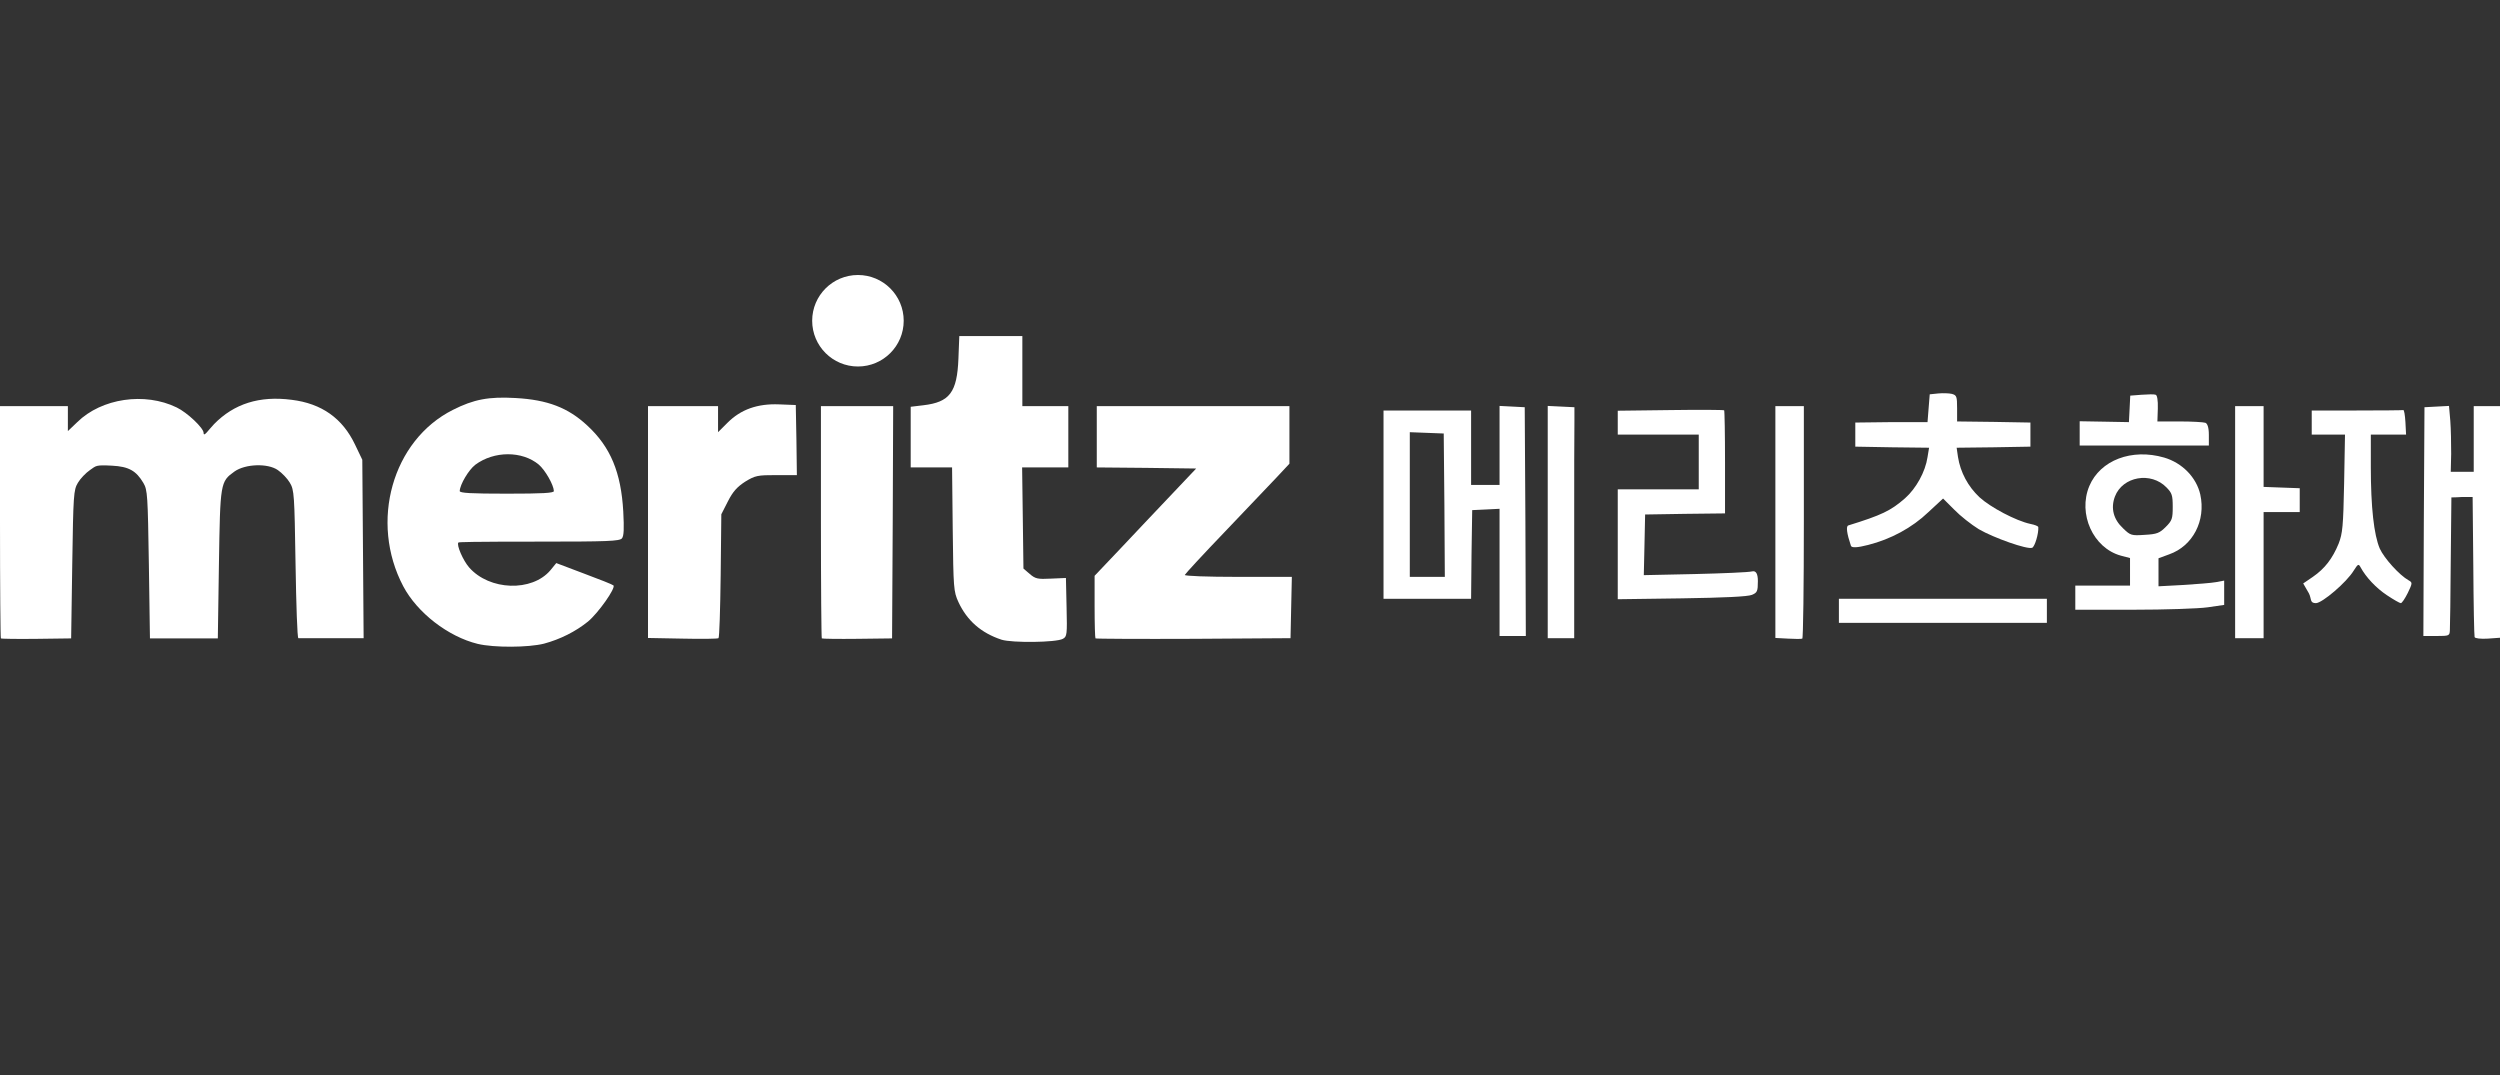
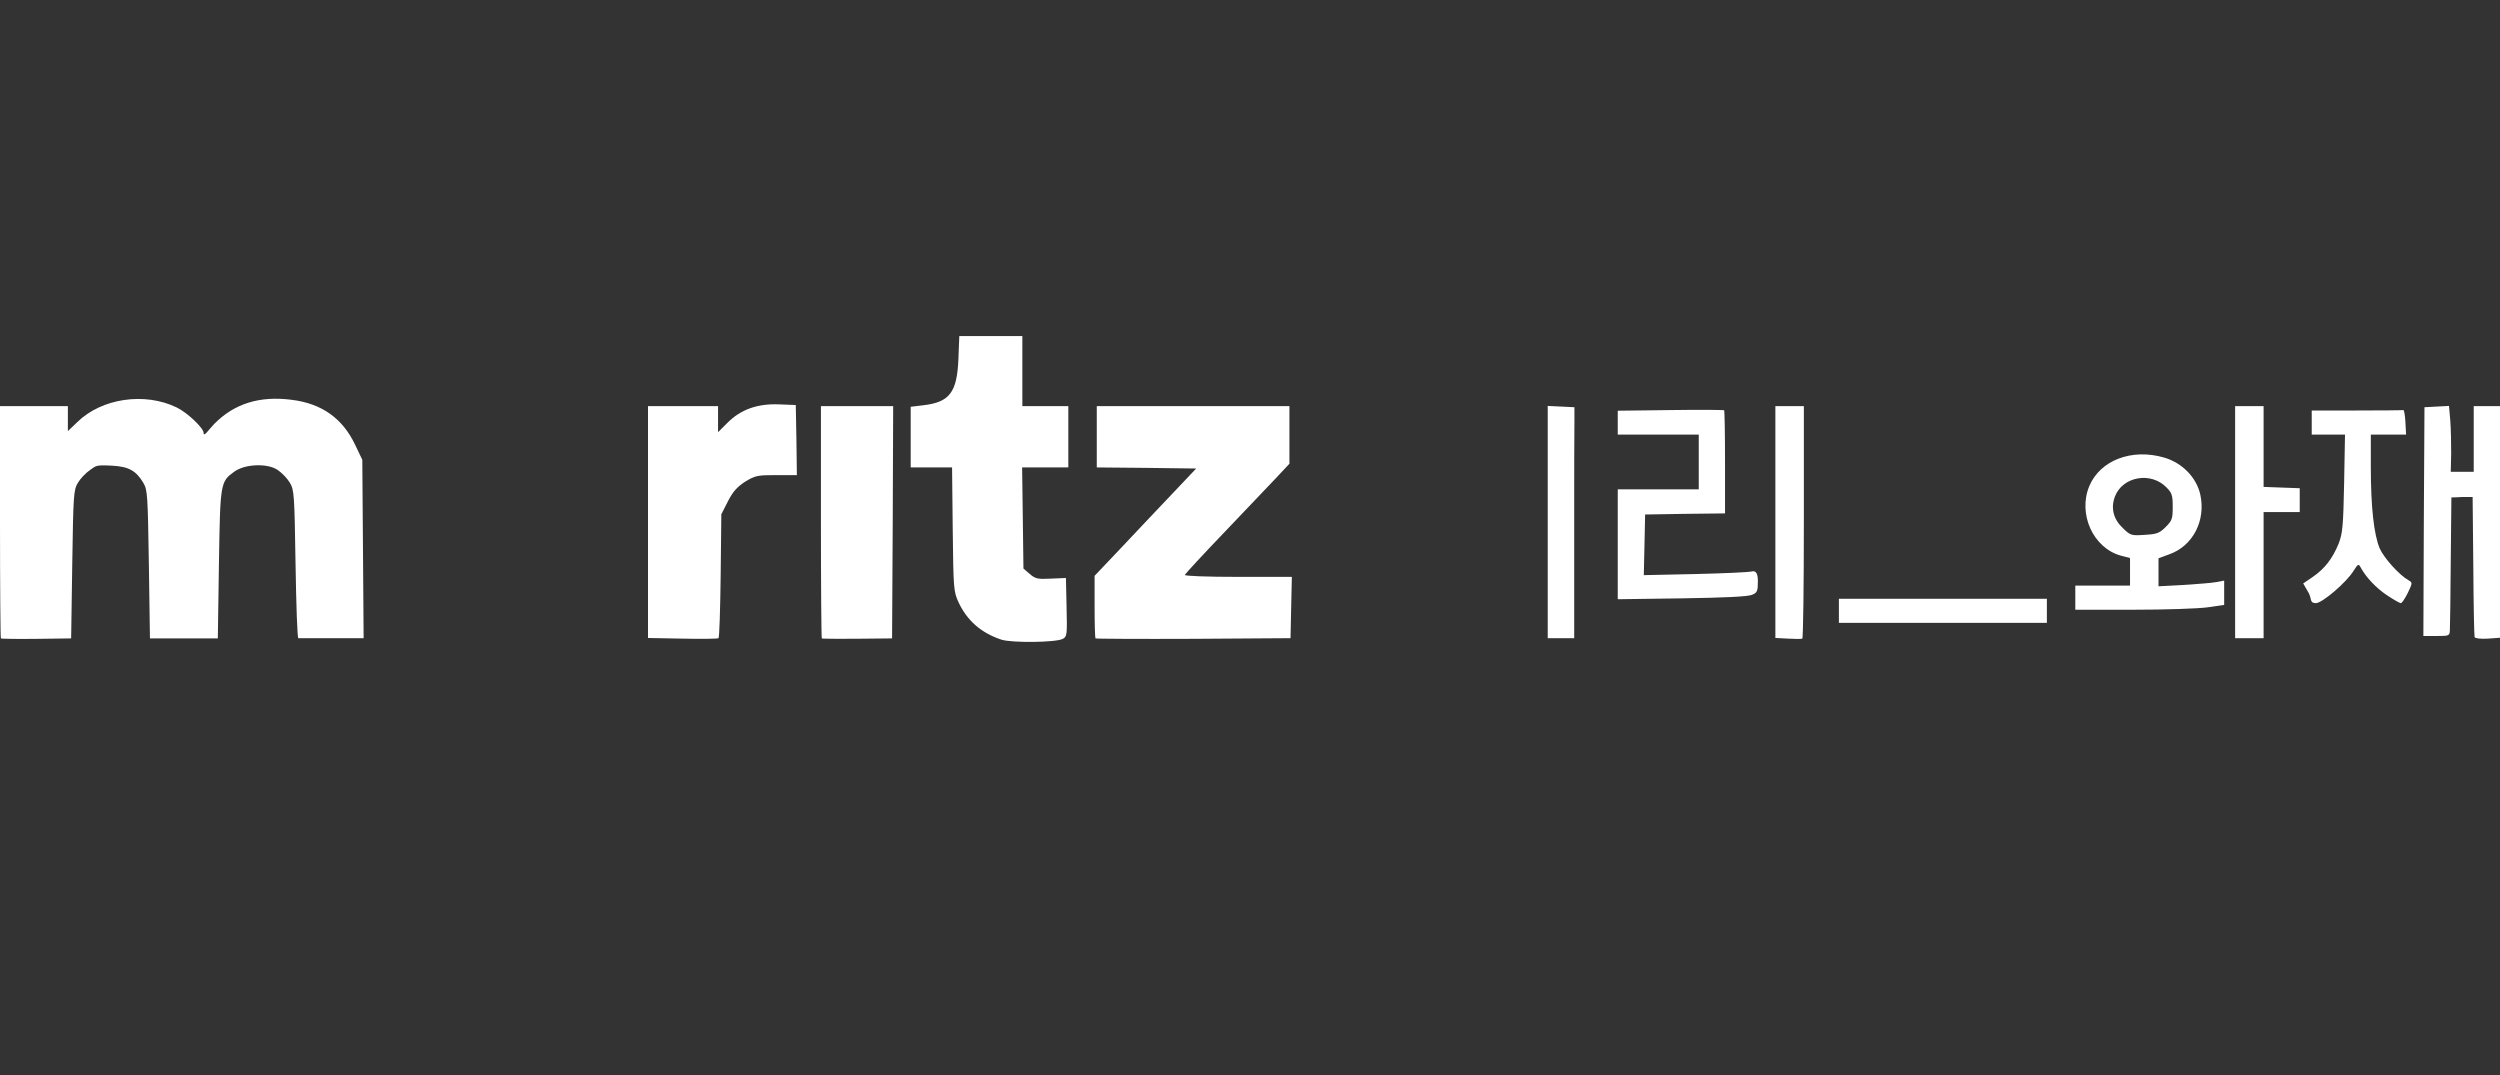
<svg xmlns="http://www.w3.org/2000/svg" width="100" height="43" viewBox="0 0 100 43" fill="none">
  <rect x="0" y="0" width="100" height="43" fill="#333333" stroke="none" />
  <g clip-path="url(#clip0_2096_1757)">
-     <path d="M19.107 25.755C17.925 25.465 16.691 24.511 16.13 23.451C14.773 20.877 15.692 17.611 18.118 16.394C18.95 15.973 19.554 15.859 20.622 15.921C21.901 15.991 22.724 16.306 23.494 17.024C24.423 17.882 24.843 18.898 24.931 20.465C24.966 21.148 24.957 21.437 24.878 21.534C24.782 21.648 24.291 21.665 21.568 21.665C18.845 21.665 18.354 21.683 18.337 21.7C18.249 21.788 18.521 22.418 18.766 22.698C19.58 23.627 21.279 23.679 22.015 22.812L22.251 22.523L23.363 22.944C23.976 23.171 24.502 23.381 24.537 23.416C24.642 23.513 23.932 24.52 23.521 24.861C23.022 25.264 22.409 25.571 21.761 25.746C21.139 25.903 19.764 25.912 19.107 25.755ZM22.155 19.642C22.146 19.397 21.813 18.81 21.55 18.583C20.885 18.031 19.764 18.031 19.011 18.591C18.748 18.793 18.398 19.38 18.389 19.642C18.389 19.721 18.827 19.747 20.272 19.747C21.717 19.747 22.155 19.721 22.155 19.642Z" fill="white" />
    <path d="M40.062 25.588C39.239 25.317 38.679 24.818 38.337 24.082C38.145 23.662 38.136 23.539 38.109 21.175L38.083 18.697H36.428V16.271L36.936 16.21C37.987 16.087 38.285 15.693 38.337 14.345L38.372 13.443H40.894V16.245H42.733V18.697H40.885L40.912 20.72L40.938 22.742L41.192 22.961C41.419 23.154 41.507 23.172 42.041 23.145L42.637 23.119L42.663 24.292C42.689 25.378 42.681 25.466 42.514 25.553C42.251 25.702 40.483 25.72 40.062 25.588Z" fill="white" />
    <path d="M0.035 25.536C0.018 25.519 0 23.417 0 20.869V16.245H2.715V17.244L3.091 16.885C4.063 15.93 5.788 15.676 7.067 16.298C7.487 16.499 8.144 17.121 8.144 17.314C8.144 17.506 8.336 17.2 8.564 16.963C9.361 16.149 10.377 15.825 11.664 15.992C12.872 16.14 13.704 16.736 14.203 17.787L14.492 18.391L14.519 21.964L14.545 25.528H11.935C11.892 25.528 11.848 24.197 11.822 22.577C11.778 19.792 11.769 19.599 11.594 19.31C11.498 19.144 11.279 18.916 11.112 18.802C10.709 18.522 9.816 18.557 9.387 18.855C8.809 19.267 8.809 19.302 8.757 22.577L8.713 25.536H5.998C5.998 25.545 5.955 22.585 5.955 22.585C5.911 19.818 5.902 19.599 5.736 19.319C5.447 18.829 5.149 18.662 4.483 18.627C3.818 18.592 3.853 18.627 3.599 18.802C3.433 18.916 3.214 19.144 3.117 19.31C2.942 19.599 2.933 19.792 2.89 22.577L2.846 25.536L1.462 25.554C0.701 25.563 0.053 25.554 0.035 25.536Z" fill="white" />
    <path d="M27.303 25.545L25.92 25.519V16.245H28.722V17.287L29.099 16.911C29.633 16.377 30.298 16.14 31.165 16.175L31.831 16.201L31.857 17.603L31.875 19.004H31.06C30.298 19.004 30.211 19.021 29.808 19.266C29.484 19.477 29.317 19.66 29.116 20.055L28.853 20.571L28.827 23.023C28.81 24.38 28.775 25.501 28.74 25.527C28.704 25.554 28.057 25.562 27.303 25.545Z" fill="white" />
-     <path d="M32.872 25.536C32.855 25.518 32.837 23.417 32.837 20.869V16.245H35.727L35.709 20.895L35.683 25.536L34.3 25.553C33.538 25.562 32.89 25.553 32.872 25.536Z" fill="white" />
+     <path d="M32.872 25.536C32.855 25.518 32.837 23.417 32.837 20.869V16.245H35.727L35.709 20.895L35.683 25.536C33.538 25.562 32.89 25.553 32.872 25.536Z" fill="white" />
    <path d="M43.819 25.536C43.801 25.518 43.784 24.941 43.784 24.266V23.032C43.793 23.032 45.815 20.886 45.815 20.886L47.847 18.741L45.859 18.715L43.871 18.697V16.245H51.577V18.548L51.078 19.082C50.798 19.38 49.861 20.361 48.994 21.271C48.127 22.173 47.409 22.953 47.392 22.997C47.374 23.04 48.285 23.075 49.511 23.075H51.674L51.647 24.301L51.621 25.527L47.742 25.553C45.605 25.562 43.836 25.553 43.819 25.536Z" fill="white" />
-     <path d="M34.318 14.66C35.328 14.66 36.148 13.841 36.148 12.83C36.148 11.819 35.328 11 34.318 11C33.307 11 32.487 11.819 32.487 12.83C32.487 13.841 33.307 14.66 34.318 14.66Z" fill="white" />
    <path d="M71.523 25.545L71.015 25.518V16.245H72.154V20.877C72.154 23.434 72.127 25.527 72.092 25.545C72.049 25.562 71.795 25.562 71.523 25.545Z" fill="white" />
    <path d="M98.984 25.484C98.967 25.44 98.941 24.153 98.932 22.638L98.905 19.88H98.476C98.476 19.888 98.056 19.897 98.056 19.897L98.03 22.428C98.021 23.82 98.004 25.064 97.995 25.204C97.986 25.431 97.969 25.44 97.461 25.44H96.935L96.953 20.869L96.979 16.289L97.469 16.263L97.96 16.237L98.012 16.832C98.038 17.156 98.047 17.752 98.047 18.154L98.03 18.873H98.949V16.246H100V25.51L99.51 25.545C99.229 25.563 99.002 25.536 98.984 25.484Z" fill="white" />
    <path d="M61.909 20.887V16.237L62.443 16.263L62.977 16.289V16.841C62.968 17.139 62.968 19.214 62.968 21.456V25.528H61.909V20.887Z" fill="white" />
    <path d="M89.405 20.886V16.245H90.544V19.476L91.271 19.503L91.989 19.529V20.483H90.544C90.544 20.475 90.544 22.997 90.544 22.997V25.527H89.405V20.886Z" fill="white" />
-     <path d="M59.982 22.901V20.352L59.439 20.379L58.888 20.405L58.861 22.183L58.844 23.951H55.341V16.421H58.844V19.398H59.982V16.237L60.49 16.263L60.989 16.289L61.016 20.869L61.033 25.44H59.982V22.901ZM57.776 20.212L57.749 17.34L57.075 17.314L56.392 17.288V23.076H57.793L57.776 20.212Z" fill="white" />
    <path d="M73.556 24.433V23.951H81.875V24.914H73.556V24.433Z" fill="white" />
    <path d="M83.012 23.907V23.425H85.201V22.322L84.834 22.226C83.722 21.919 83.109 20.553 83.573 19.441C84.01 18.408 85.271 17.926 86.567 18.303C87.285 18.513 87.855 19.091 88.012 19.782C88.24 20.825 87.715 21.84 86.769 22.173L86.34 22.331V23.452L87.329 23.399C87.863 23.364 88.459 23.32 88.643 23.285L88.967 23.224V24.196L88.31 24.292C87.942 24.345 86.602 24.389 85.333 24.389H83.012V23.907ZM86.629 21.078C86.883 20.825 86.909 20.746 86.909 20.273C86.909 19.8 86.874 19.721 86.664 19.502C86.042 18.854 84.904 19.056 84.597 19.861C84.422 20.325 84.536 20.772 84.921 21.131C85.219 21.42 85.254 21.429 85.788 21.394C86.278 21.367 86.383 21.324 86.629 21.078Z" fill="white" />
    <path d="M92.355 23.732L92.128 23.338L92.513 23.075C92.995 22.743 93.301 22.34 93.546 21.744C93.704 21.333 93.73 21.053 93.765 19.328L93.8 17.384H92.469V16.42H94.264C95.254 16.42 96.086 16.412 96.129 16.403C96.165 16.385 96.2 16.604 96.217 16.884L96.243 17.384H94.833V18.68C94.833 20.282 94.956 21.394 95.192 21.946C95.368 22.331 95.972 23.005 96.348 23.215C96.506 23.303 96.497 23.329 96.313 23.715C96.2 23.942 96.077 24.126 96.033 24.126C95.989 24.126 95.744 23.986 95.481 23.811C95.044 23.522 94.641 23.093 94.422 22.69C94.343 22.541 94.317 22.559 94.15 22.822C93.87 23.286 92.889 24.126 92.635 24.126C92.382 24.126 92.469 23.951 92.355 23.732Z" fill="white" />
    <path d="M64.71 21.771V19.573H67.95V17.384H64.71V16.429L66.821 16.403C67.977 16.386 68.949 16.394 68.966 16.412C68.984 16.429 69.001 17.366 69.001 18.487V20.536L67.407 20.554L65.805 20.58L65.779 21.797L65.752 23.006L67.793 22.962C68.913 22.936 69.938 22.892 70.078 22.857C70.236 22.816 70.315 22.944 70.315 23.242C70.315 23.654 70.288 23.706 70.078 23.794C69.912 23.864 68.984 23.908 67.276 23.934L64.71 23.969V21.771Z" fill="white" />
-     <path d="M74.037 21.832C73.87 21.333 73.835 21.053 73.931 21.018C75.263 20.606 75.63 20.431 76.2 19.932C76.646 19.538 77.014 18.872 77.101 18.286L77.163 17.909L75.683 17.892L74.212 17.866V16.902L75.657 16.885H77.101C77.101 16.876 77.145 16.324 77.145 16.324L77.189 15.773L77.531 15.738C77.714 15.72 77.96 15.729 78.073 15.755C78.266 15.808 78.284 15.86 78.284 16.333V16.858L79.755 16.876L81.217 16.902V17.866L79.737 17.892L78.266 17.909L78.319 18.277C78.415 18.89 78.721 19.459 79.177 19.888C79.615 20.291 80.639 20.834 81.217 20.957C81.392 20.992 81.532 21.044 81.532 21.088C81.55 21.342 81.392 21.867 81.287 21.911C81.094 21.99 79.755 21.517 79.15 21.167C78.853 20.983 78.415 20.641 78.17 20.387L77.723 19.941L77.128 20.492C76.489 21.105 75.63 21.57 74.728 21.797C74.297 21.909 74.066 21.92 74.037 21.832Z" fill="white" />
-     <path d="M83.187 17.331V16.85L84.177 16.867L85.157 16.885L85.184 16.35L85.21 15.825L85.665 15.79C85.919 15.773 86.165 15.764 86.226 15.79C86.287 15.807 86.322 16.009 86.313 16.342L86.296 16.858H87.189C87.679 16.858 88.135 16.885 88.213 16.911C88.292 16.937 88.354 17.086 88.354 17.392V17.822H83.187V17.331Z" fill="white" />
  </g>
  <defs>
    <clipPath id="clip0_2096_1757">
      <rect width="100" height="42.5" fill="white" />
    </clipPath>
  </defs>
</svg>